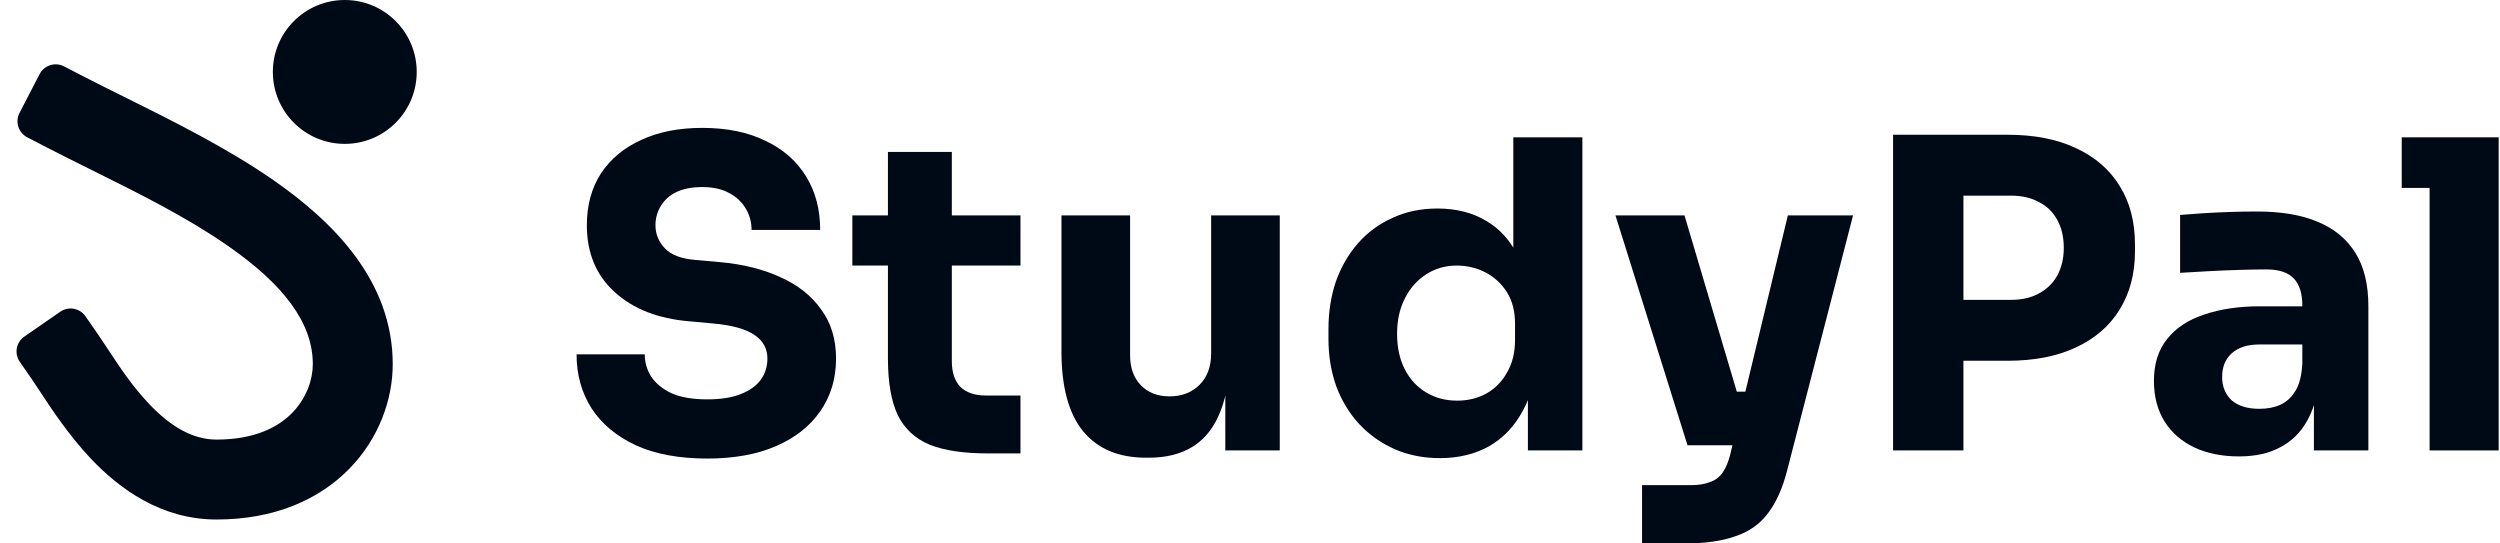
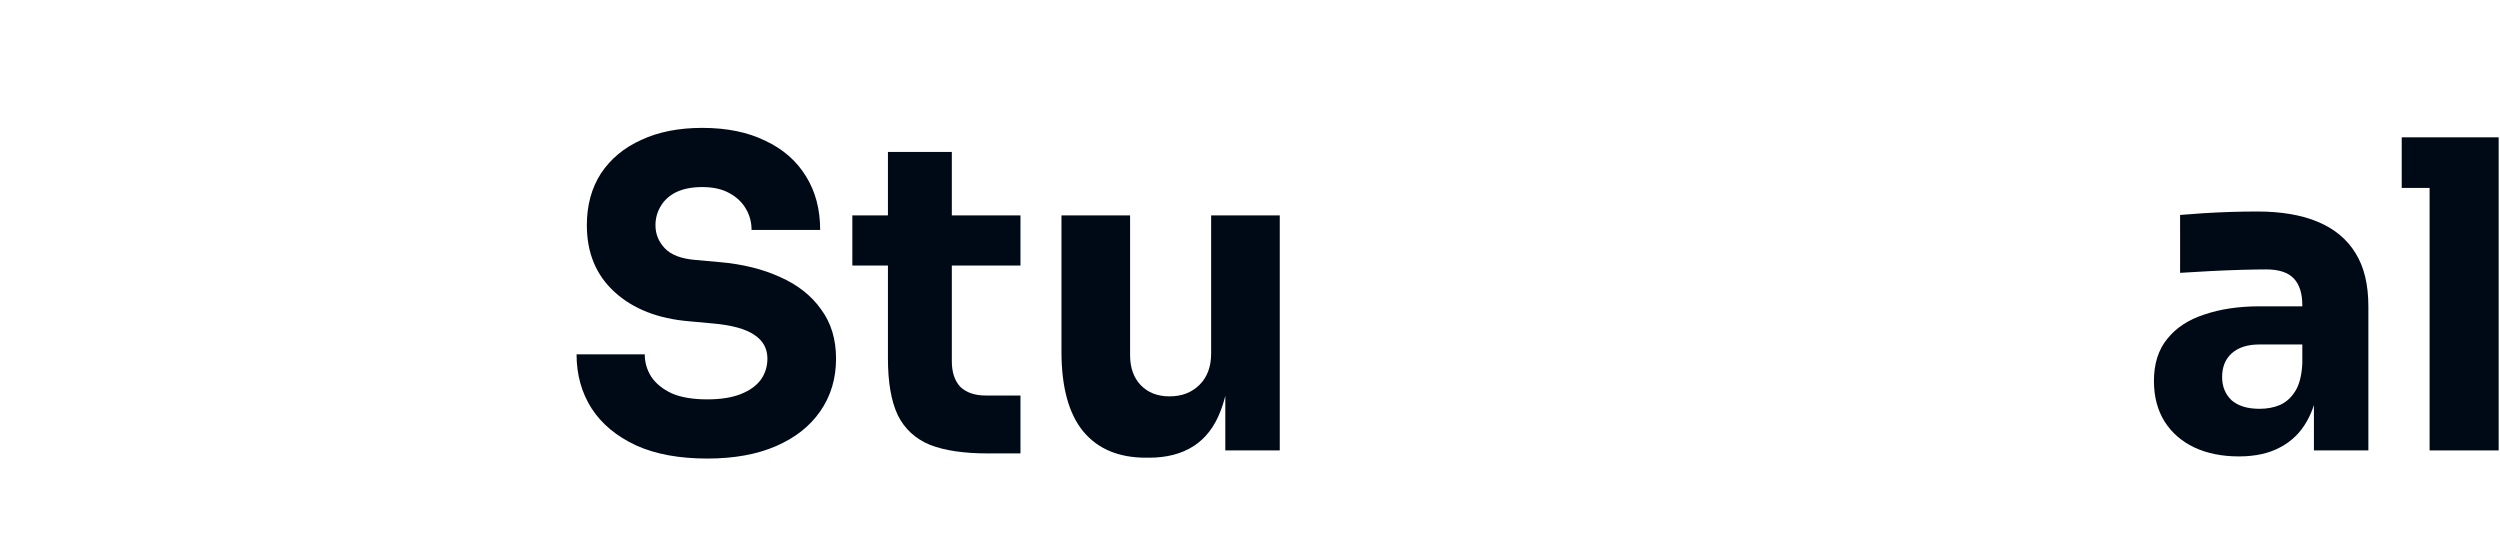
<svg xmlns="http://www.w3.org/2000/svg" width="138" height="30" viewBox="0 0 138 30" fill="none">
  <path d="M134.114 24.863V7.58H137.926V24.863H134.114ZM132.575 10.373V7.58H137.926V10.373H132.575Z" fill="#000A16" />
  <path d="M127.728 24.863V21.027H127.088V16.86C127.088 16.197 126.931 15.7 126.615 15.369C126.299 15.037 125.794 14.872 125.1 14.872C124.752 14.872 124.295 14.88 123.727 14.895C123.158 14.911 122.574 14.935 121.975 14.966C121.375 14.998 120.83 15.029 120.341 15.061V11.865C120.704 11.833 121.13 11.802 121.619 11.77C122.109 11.739 122.614 11.715 123.135 11.699C123.655 11.683 124.145 11.675 124.602 11.675C125.928 11.675 127.041 11.865 127.941 12.244C128.856 12.623 129.551 13.199 130.024 13.972C130.498 14.729 130.734 15.708 130.734 16.908V24.863H127.728ZM123.584 25.194C122.653 25.194 121.832 25.028 121.122 24.697C120.428 24.365 119.883 23.892 119.489 23.276C119.094 22.645 118.897 21.895 118.897 21.027C118.897 20.08 119.141 19.307 119.631 18.707C120.12 18.091 120.807 17.642 121.69 17.358C122.574 17.058 123.592 16.908 124.745 16.908H127.515V19.015H124.721C124.058 19.015 123.545 19.18 123.182 19.512C122.835 19.828 122.661 20.262 122.661 20.814C122.661 21.335 122.835 21.761 123.182 22.093C123.545 22.408 124.058 22.566 124.721 22.566C125.147 22.566 125.526 22.495 125.857 22.353C126.205 22.195 126.489 21.935 126.71 21.572C126.931 21.209 127.057 20.704 127.088 20.056L127.988 21.003C127.909 21.903 127.688 22.661 127.325 23.276C126.978 23.892 126.489 24.365 125.857 24.697C125.242 25.028 124.484 25.194 123.584 25.194Z" fill="#000A16" />
-   <path d="M107.907 19.914V16.552H111.009C111.608 16.552 112.121 16.434 112.548 16.197C112.99 15.961 113.329 15.629 113.566 15.203C113.802 14.761 113.921 14.256 113.921 13.688C113.921 13.088 113.802 12.575 113.566 12.149C113.329 11.707 112.99 11.376 112.548 11.155C112.121 10.918 111.608 10.8 111.009 10.8H107.907V7.438H110.819C112.287 7.438 113.542 7.682 114.584 8.172C115.641 8.661 116.446 9.355 116.999 10.255C117.567 11.155 117.851 12.236 117.851 13.498V13.877C117.851 15.108 117.567 16.182 116.999 17.097C116.446 17.997 115.641 18.691 114.584 19.18C113.542 19.67 112.287 19.914 110.819 19.914H107.907ZM104.498 24.863V7.438H108.381V24.863H104.498Z" fill="#000A16" />
-   <path d="M90.641 30V26.78H93.34C93.75 26.78 94.097 26.725 94.381 26.614C94.665 26.52 94.894 26.354 95.068 26.117C95.242 25.881 95.384 25.557 95.494 25.147L98.69 11.889H102.289L98.667 25.904C98.414 26.914 98.059 27.719 97.601 28.319C97.159 28.919 96.559 29.345 95.802 29.598C95.06 29.866 94.113 30 92.961 30H90.641ZM94.713 24.578V21.619H97.459V24.578H94.713ZM93.15 24.578L89.173 11.889H92.984L96.749 24.578H93.15Z" fill="#000A16" />
-   <path d="M79.487 25.289C78.571 25.289 77.735 25.123 76.977 24.791C76.235 24.46 75.588 24.002 75.036 23.418C74.484 22.819 74.057 22.116 73.757 21.311C73.473 20.506 73.331 19.638 73.331 18.707V18.162C73.331 17.231 73.466 16.363 73.734 15.558C74.018 14.753 74.42 14.051 74.941 13.451C75.478 12.835 76.117 12.362 76.859 12.031C77.601 11.683 78.429 11.51 79.345 11.51C80.386 11.51 81.286 11.739 82.044 12.196C82.801 12.638 83.393 13.301 83.819 14.185C84.246 15.053 84.482 16.126 84.53 17.405L83.535 16.482V7.58H87.347V24.863H84.34V19.488H84.861C84.814 20.719 84.553 21.769 84.08 22.637C83.622 23.505 82.999 24.168 82.21 24.626C81.42 25.068 80.513 25.289 79.487 25.289ZM80.434 22.116C81.018 22.116 81.547 21.99 82.02 21.737C82.509 21.469 82.896 21.082 83.18 20.577C83.48 20.072 83.63 19.465 83.63 18.754V17.878C83.63 17.184 83.48 16.6 83.18 16.126C82.88 15.653 82.486 15.29 81.996 15.037C81.507 14.785 80.978 14.659 80.41 14.659C79.779 14.659 79.211 14.824 78.706 15.156C78.216 15.471 77.83 15.913 77.546 16.482C77.261 17.034 77.119 17.681 77.119 18.423C77.119 19.18 77.261 19.835 77.546 20.388C77.83 20.94 78.224 21.366 78.729 21.666C79.234 21.966 79.802 22.116 80.434 22.116Z" fill="#000A16" />
  <path d="M63.257 25.265C61.757 25.265 60.605 24.784 59.8 23.821C58.995 22.842 58.593 21.374 58.593 19.417V11.889H62.381V19.607C62.381 20.301 62.578 20.854 62.973 21.264C63.367 21.674 63.896 21.879 64.559 21.879C65.237 21.879 65.79 21.666 66.216 21.24C66.642 20.814 66.855 20.238 66.855 19.512V11.889H70.643V24.863H67.637V19.394H67.897C67.897 20.704 67.723 21.8 67.376 22.684C67.045 23.552 66.548 24.2 65.885 24.626C65.222 25.052 64.401 25.265 63.422 25.265H63.257Z" fill="#000A16" />
  <path d="M54.507 25.028C53.197 25.028 52.139 24.87 51.334 24.555C50.529 24.223 49.937 23.679 49.559 22.921C49.195 22.148 49.014 21.106 49.014 19.796V8.385H52.541V19.938C52.541 20.554 52.699 21.027 53.015 21.359C53.346 21.674 53.812 21.832 54.412 21.832H56.33V25.028H54.507ZM47.049 14.659V11.889H56.33V14.659H47.049Z" fill="#000A16" />
  <path d="M39.047 25.312C37.484 25.312 36.166 25.068 35.093 24.578C34.02 24.073 33.207 23.395 32.655 22.542C32.102 21.674 31.826 20.68 31.826 19.559H35.59C35.59 20.001 35.709 20.412 35.946 20.79C36.198 21.169 36.577 21.477 37.082 21.714C37.587 21.935 38.242 22.045 39.047 22.045C39.773 22.045 40.381 21.951 40.87 21.761C41.359 21.572 41.73 21.311 41.983 20.98C42.235 20.633 42.361 20.238 42.361 19.796C42.361 19.244 42.125 18.81 41.651 18.494C41.178 18.162 40.412 17.949 39.355 17.855L38.053 17.736C36.332 17.594 34.959 17.058 33.933 16.126C32.907 15.195 32.394 13.964 32.394 12.433C32.394 11.328 32.655 10.373 33.175 9.568C33.712 8.763 34.454 8.148 35.401 7.722C36.348 7.28 37.469 7.059 38.763 7.059C40.12 7.059 41.28 7.296 42.243 7.769C43.222 8.227 43.971 8.882 44.492 9.734C45.013 10.571 45.273 11.557 45.273 12.694H41.486C41.486 12.267 41.383 11.881 41.178 11.533C40.972 11.17 40.665 10.878 40.254 10.657C39.86 10.437 39.363 10.326 38.763 10.326C38.195 10.326 37.713 10.421 37.319 10.61C36.94 10.8 36.656 11.06 36.466 11.391C36.277 11.707 36.182 12.054 36.182 12.433C36.182 12.922 36.356 13.348 36.703 13.711C37.05 14.075 37.619 14.288 38.408 14.351L39.733 14.469C40.996 14.58 42.109 14.856 43.072 15.298C44.035 15.724 44.784 16.316 45.321 17.073C45.873 17.815 46.15 18.723 46.15 19.796C46.15 20.901 45.858 21.872 45.273 22.708C44.705 23.529 43.892 24.168 42.835 24.626C41.778 25.084 40.515 25.312 39.047 25.312Z" fill="#000A16" />
-   <circle cx="19.032" cy="3.971" r="3.971" fill="#000A16" />
-   <path fill-rule="evenodd" clip-rule="evenodd" d="M2.186 4.092C2.44 3.601 3.043 3.409 3.534 3.663L4.605 4.217C5.286 4.57 6.041 4.945 6.841 5.341C9.447 6.633 12.528 8.161 15.097 9.947C18.427 12.261 21.679 15.523 21.679 20.104C21.679 22.048 20.919 24.2 19.283 25.874C17.609 27.586 15.139 28.677 11.953 28.677C8.883 28.677 6.583 26.971 5.02 25.323C3.792 24.026 2.794 22.504 2.169 21.55C2.015 21.316 1.884 21.115 1.777 20.962L1.091 19.97C0.776 19.516 0.89 18.893 1.344 18.579L3.327 17.206C3.781 16.892 4.404 17.005 4.718 17.459L5.404 18.45C5.595 18.726 5.787 19.018 5.987 19.321C6.608 20.264 7.298 21.312 8.222 22.288C9.412 23.544 10.631 24.265 11.953 24.265C14.082 24.265 15.371 23.564 16.129 22.79C16.924 21.976 17.267 20.945 17.267 20.104C17.267 17.816 15.653 15.706 12.579 13.57C10.304 11.988 7.657 10.674 5.109 9.409C4.247 8.982 3.397 8.56 2.577 8.136L1.506 7.581C1.015 7.327 0.824 6.724 1.077 6.233L2.186 4.092Z" fill="#000A16" />
</svg>